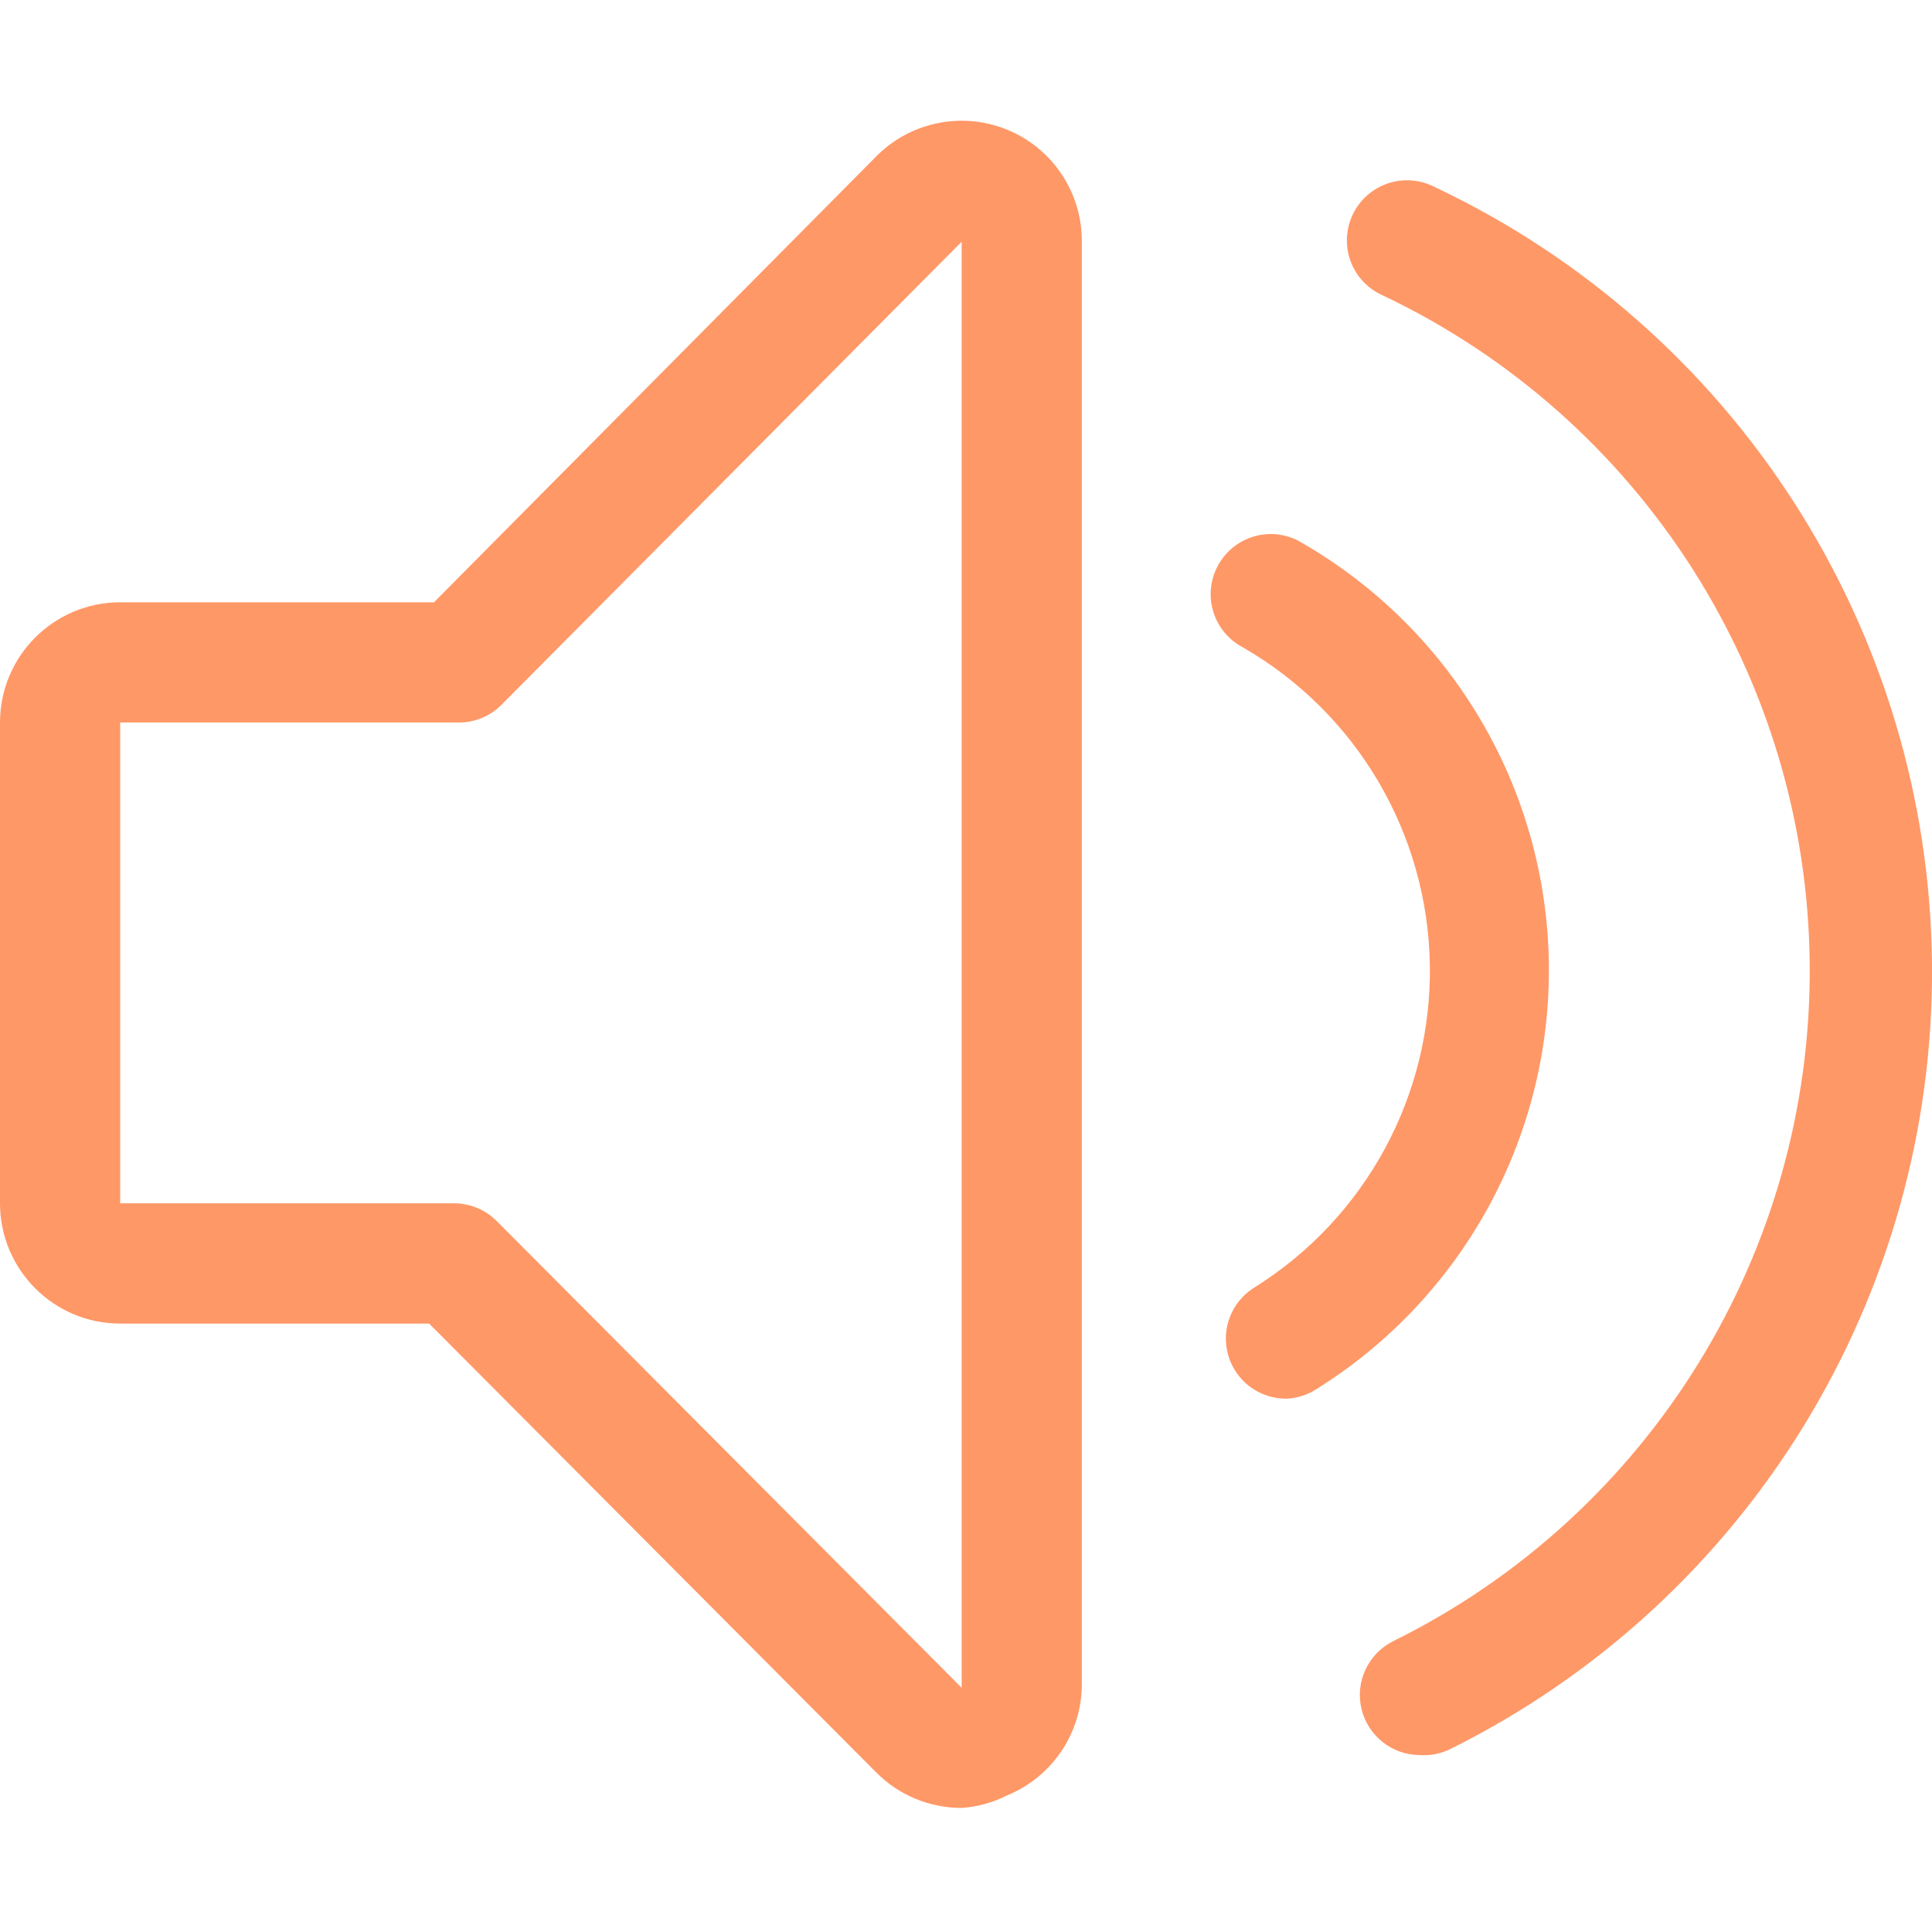
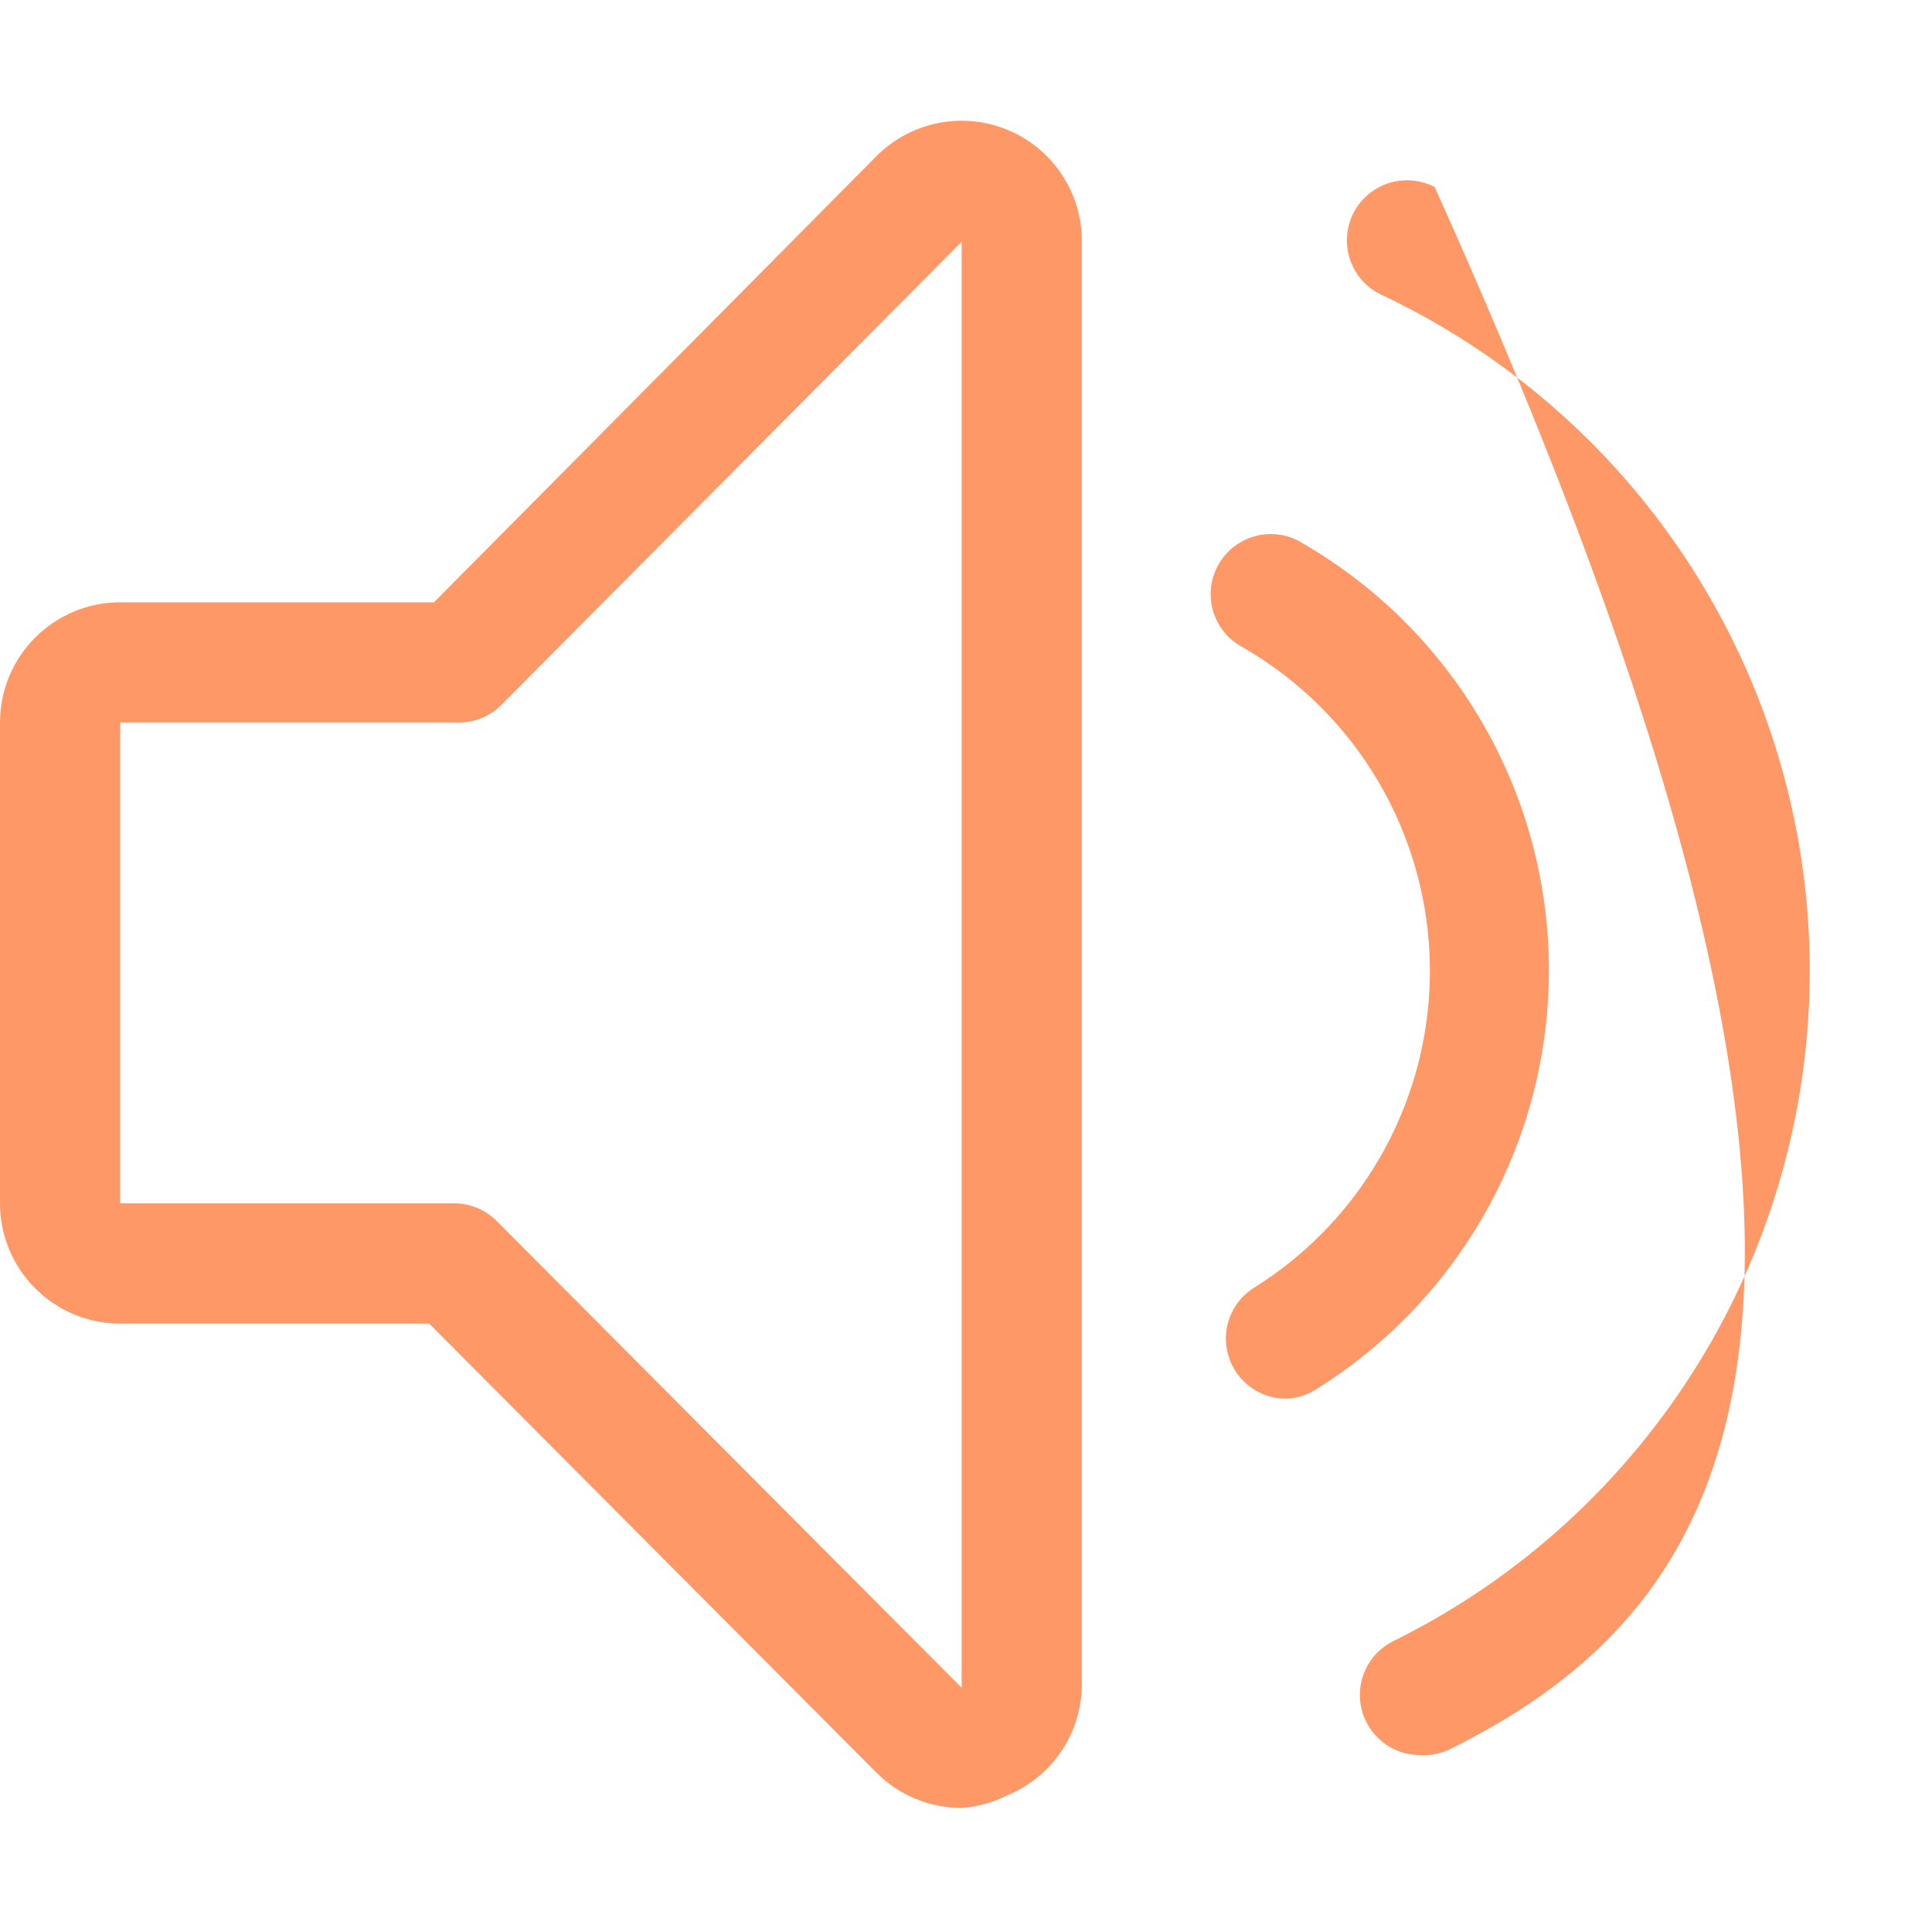
<svg xmlns="http://www.w3.org/2000/svg" width="24" height="24" viewBox="0 0 24 24" fill="none">
-   <path fill-rule="evenodd" clip-rule="evenodd" d="M10.886 22.019C11.166 22.301 11.548 22.459 11.946 22.459C12.143 22.445 12.336 22.392 12.513 22.302C13.073 22.072 13.439 21.527 13.439 20.921V3.003C13.443 2.39 13.072 1.837 12.504 1.608C11.935 1.379 11.285 1.521 10.863 1.965L5.391 7.482H1.493C0.669 7.482 0 8.151 0 8.975V14.948C0 15.773 0.669 16.442 1.493 16.442H5.331L10.886 22.019ZM1.493 14.948V8.975H5.704C5.904 8.975 6.094 8.894 6.234 8.751L11.946 3.003V20.966L6.174 15.172C6.035 15.03 5.844 14.949 5.644 14.948H1.493ZM17.635 21.802C17.291 21.8 16.993 21.563 16.913 21.229C16.833 20.894 16.993 20.548 17.299 20.391C20.495 18.816 22.508 15.552 22.481 11.989C22.454 8.427 20.391 5.193 17.172 3.667C16.924 3.556 16.756 3.319 16.734 3.048C16.712 2.777 16.838 2.515 17.064 2.365C17.29 2.214 17.58 2.198 17.822 2.323C21.561 4.089 23.961 7.838 24 11.973C24.038 16.108 21.707 19.901 18.001 21.735C17.886 21.788 17.761 21.811 17.635 21.802ZM15.258 16.837C15.352 17.16 15.649 17.379 15.985 17.375C16.121 17.368 16.253 17.324 16.366 17.248C18.186 16.107 19.277 14.097 19.24 11.949C19.204 9.8 18.045 7.828 16.186 6.751C15.955 6.603 15.662 6.595 15.422 6.729C15.183 6.862 15.036 7.117 15.039 7.391C15.043 7.665 15.197 7.915 15.44 8.042C16.852 8.855 17.733 10.349 17.762 11.978C17.791 13.607 16.964 15.131 15.582 15.994C15.297 16.17 15.164 16.515 15.258 16.837Z" fill="#FF9867" />
+   <path fill-rule="evenodd" clip-rule="evenodd" d="M10.886 22.019C11.166 22.301 11.548 22.459 11.946 22.459C12.143 22.445 12.336 22.392 12.513 22.302C13.073 22.072 13.439 21.527 13.439 20.921V3.003C13.443 2.39 13.072 1.837 12.504 1.608C11.935 1.379 11.285 1.521 10.863 1.965L5.391 7.482H1.493C0.669 7.482 0 8.151 0 8.975V14.948C0 15.773 0.669 16.442 1.493 16.442H5.331L10.886 22.019ZM1.493 14.948V8.975H5.704C5.904 8.975 6.094 8.894 6.234 8.751L11.946 3.003V20.966L6.174 15.172C6.035 15.03 5.844 14.949 5.644 14.948H1.493ZM17.635 21.802C17.291 21.8 16.993 21.563 16.913 21.229C16.833 20.894 16.993 20.548 17.299 20.391C20.495 18.816 22.508 15.552 22.481 11.989C22.454 8.427 20.391 5.193 17.172 3.667C16.924 3.556 16.756 3.319 16.734 3.048C16.712 2.777 16.838 2.515 17.064 2.365C17.29 2.214 17.58 2.198 17.822 2.323C24.038 16.108 21.707 19.901 18.001 21.735C17.886 21.788 17.761 21.811 17.635 21.802ZM15.258 16.837C15.352 17.16 15.649 17.379 15.985 17.375C16.121 17.368 16.253 17.324 16.366 17.248C18.186 16.107 19.277 14.097 19.24 11.949C19.204 9.8 18.045 7.828 16.186 6.751C15.955 6.603 15.662 6.595 15.422 6.729C15.183 6.862 15.036 7.117 15.039 7.391C15.043 7.665 15.197 7.915 15.44 8.042C16.852 8.855 17.733 10.349 17.762 11.978C17.791 13.607 16.964 15.131 15.582 15.994C15.297 16.17 15.164 16.515 15.258 16.837Z" fill="#FF9867" />
</svg>